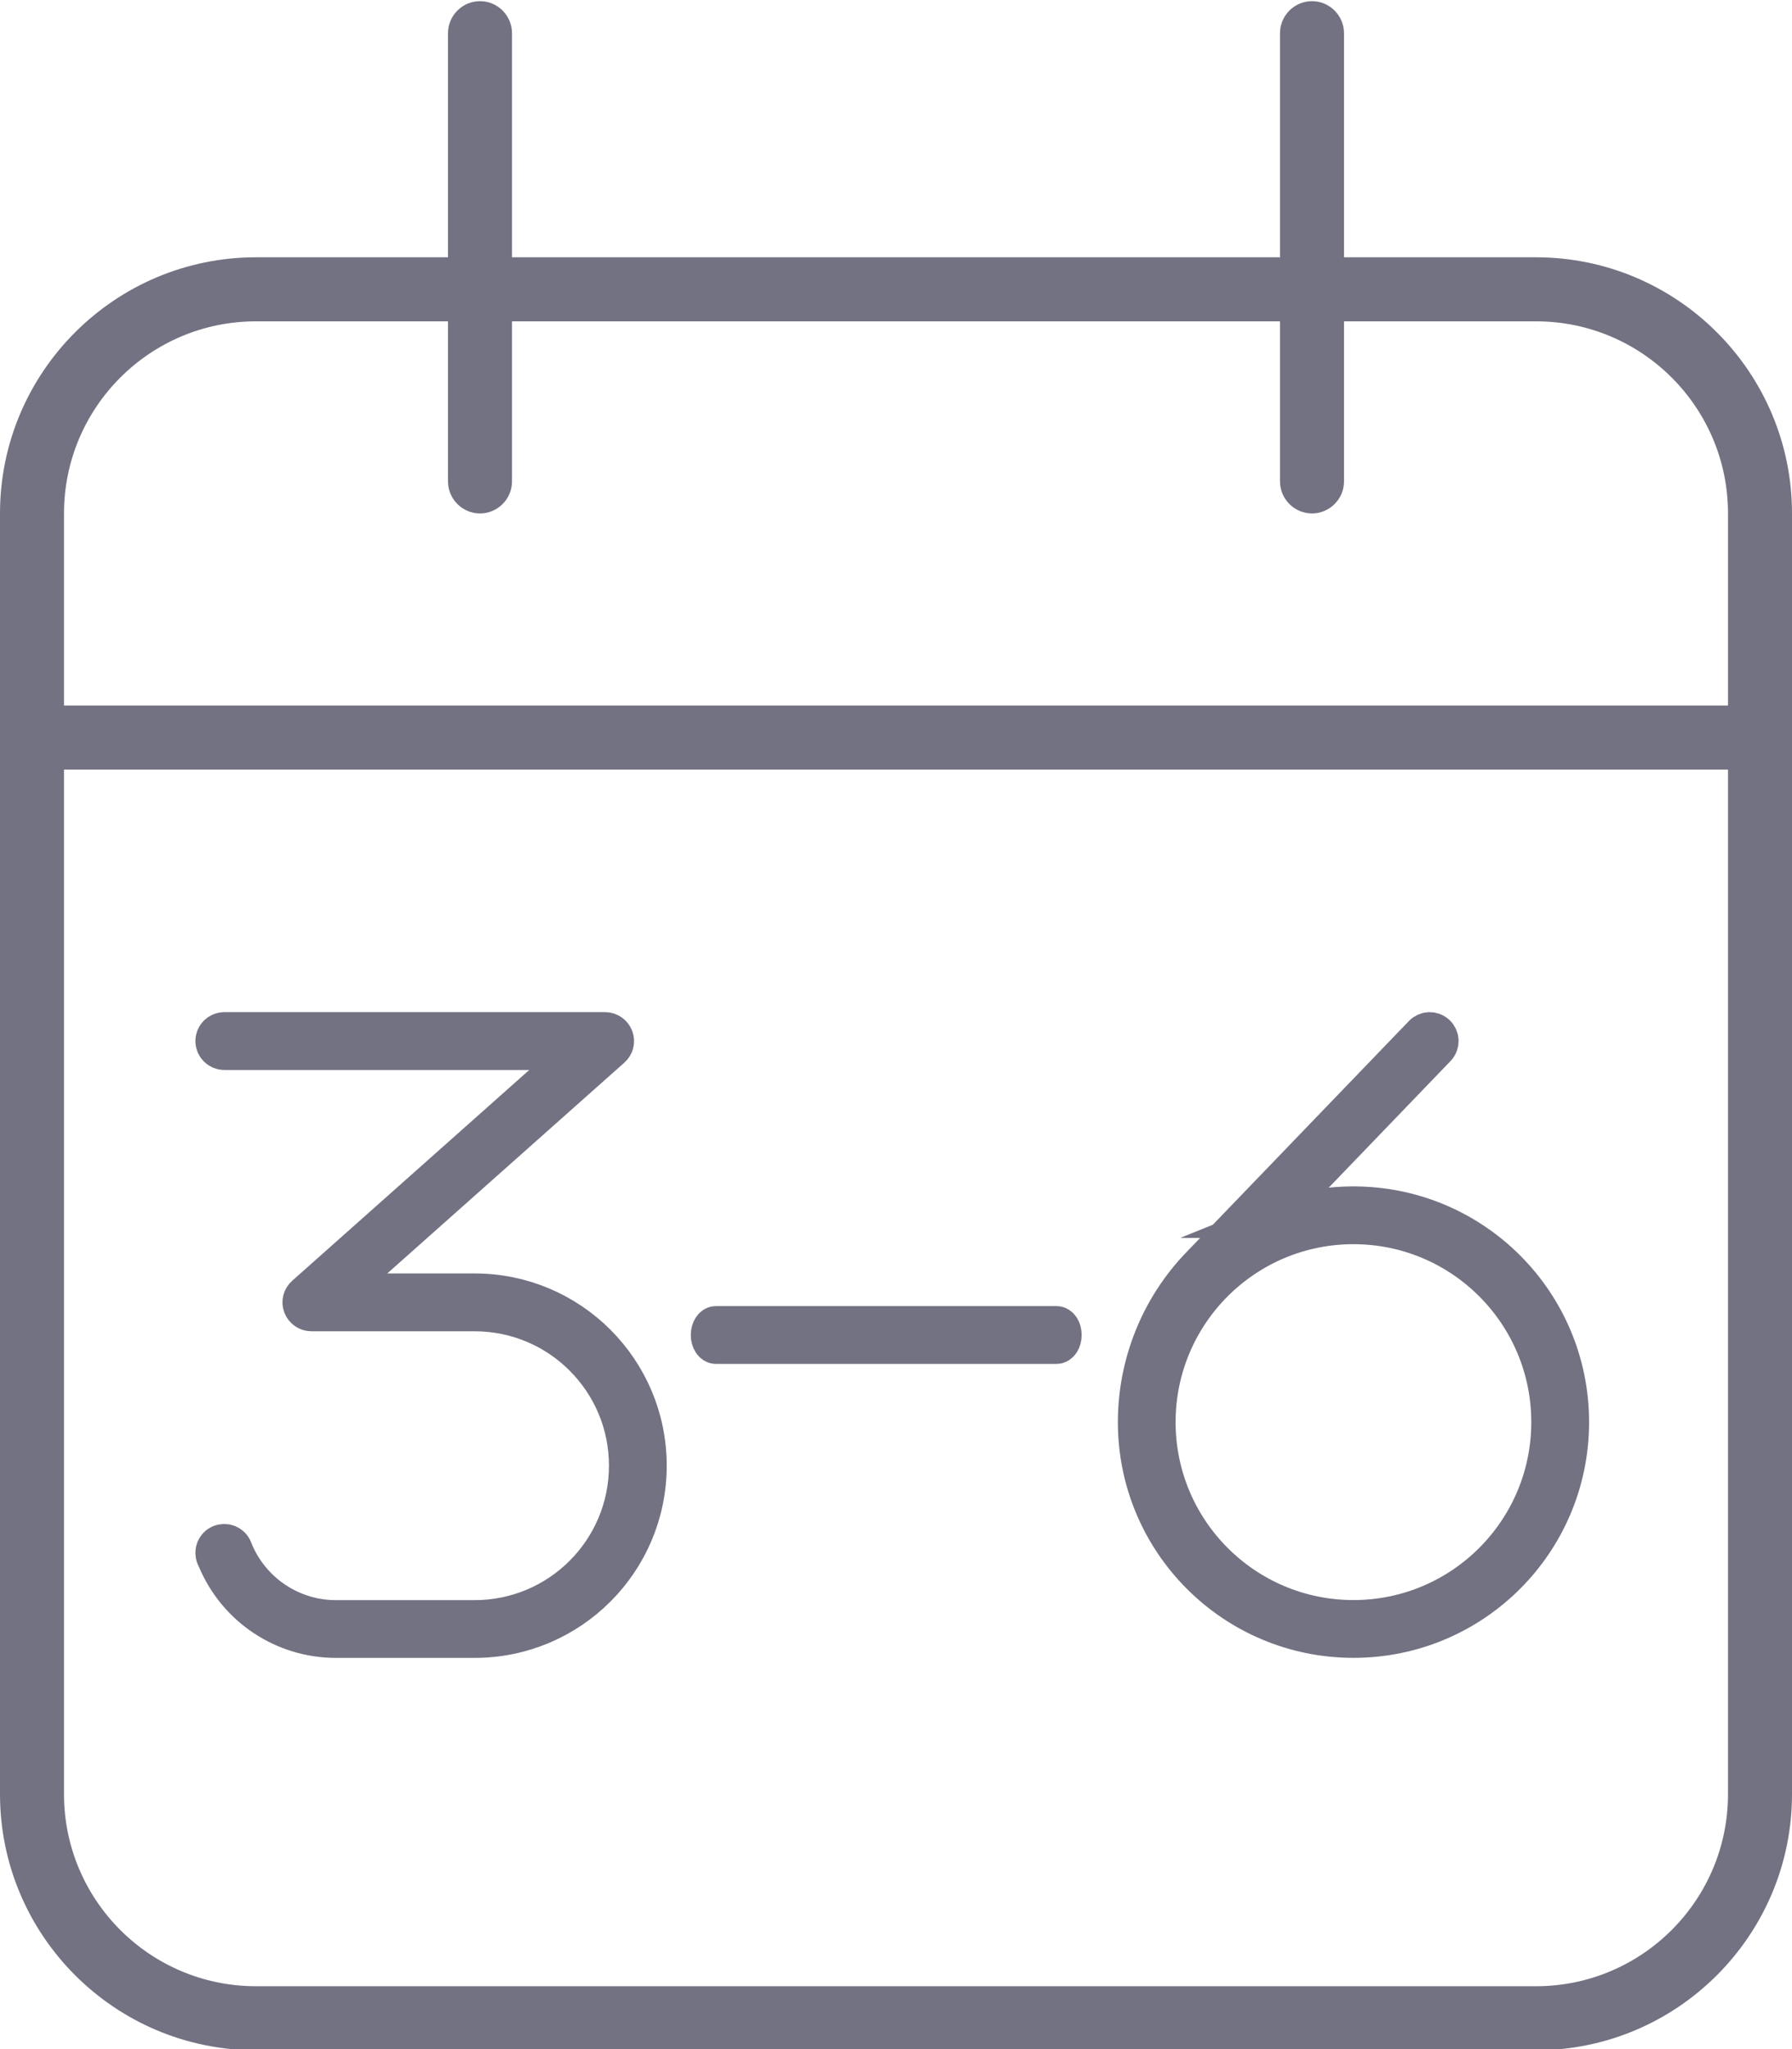
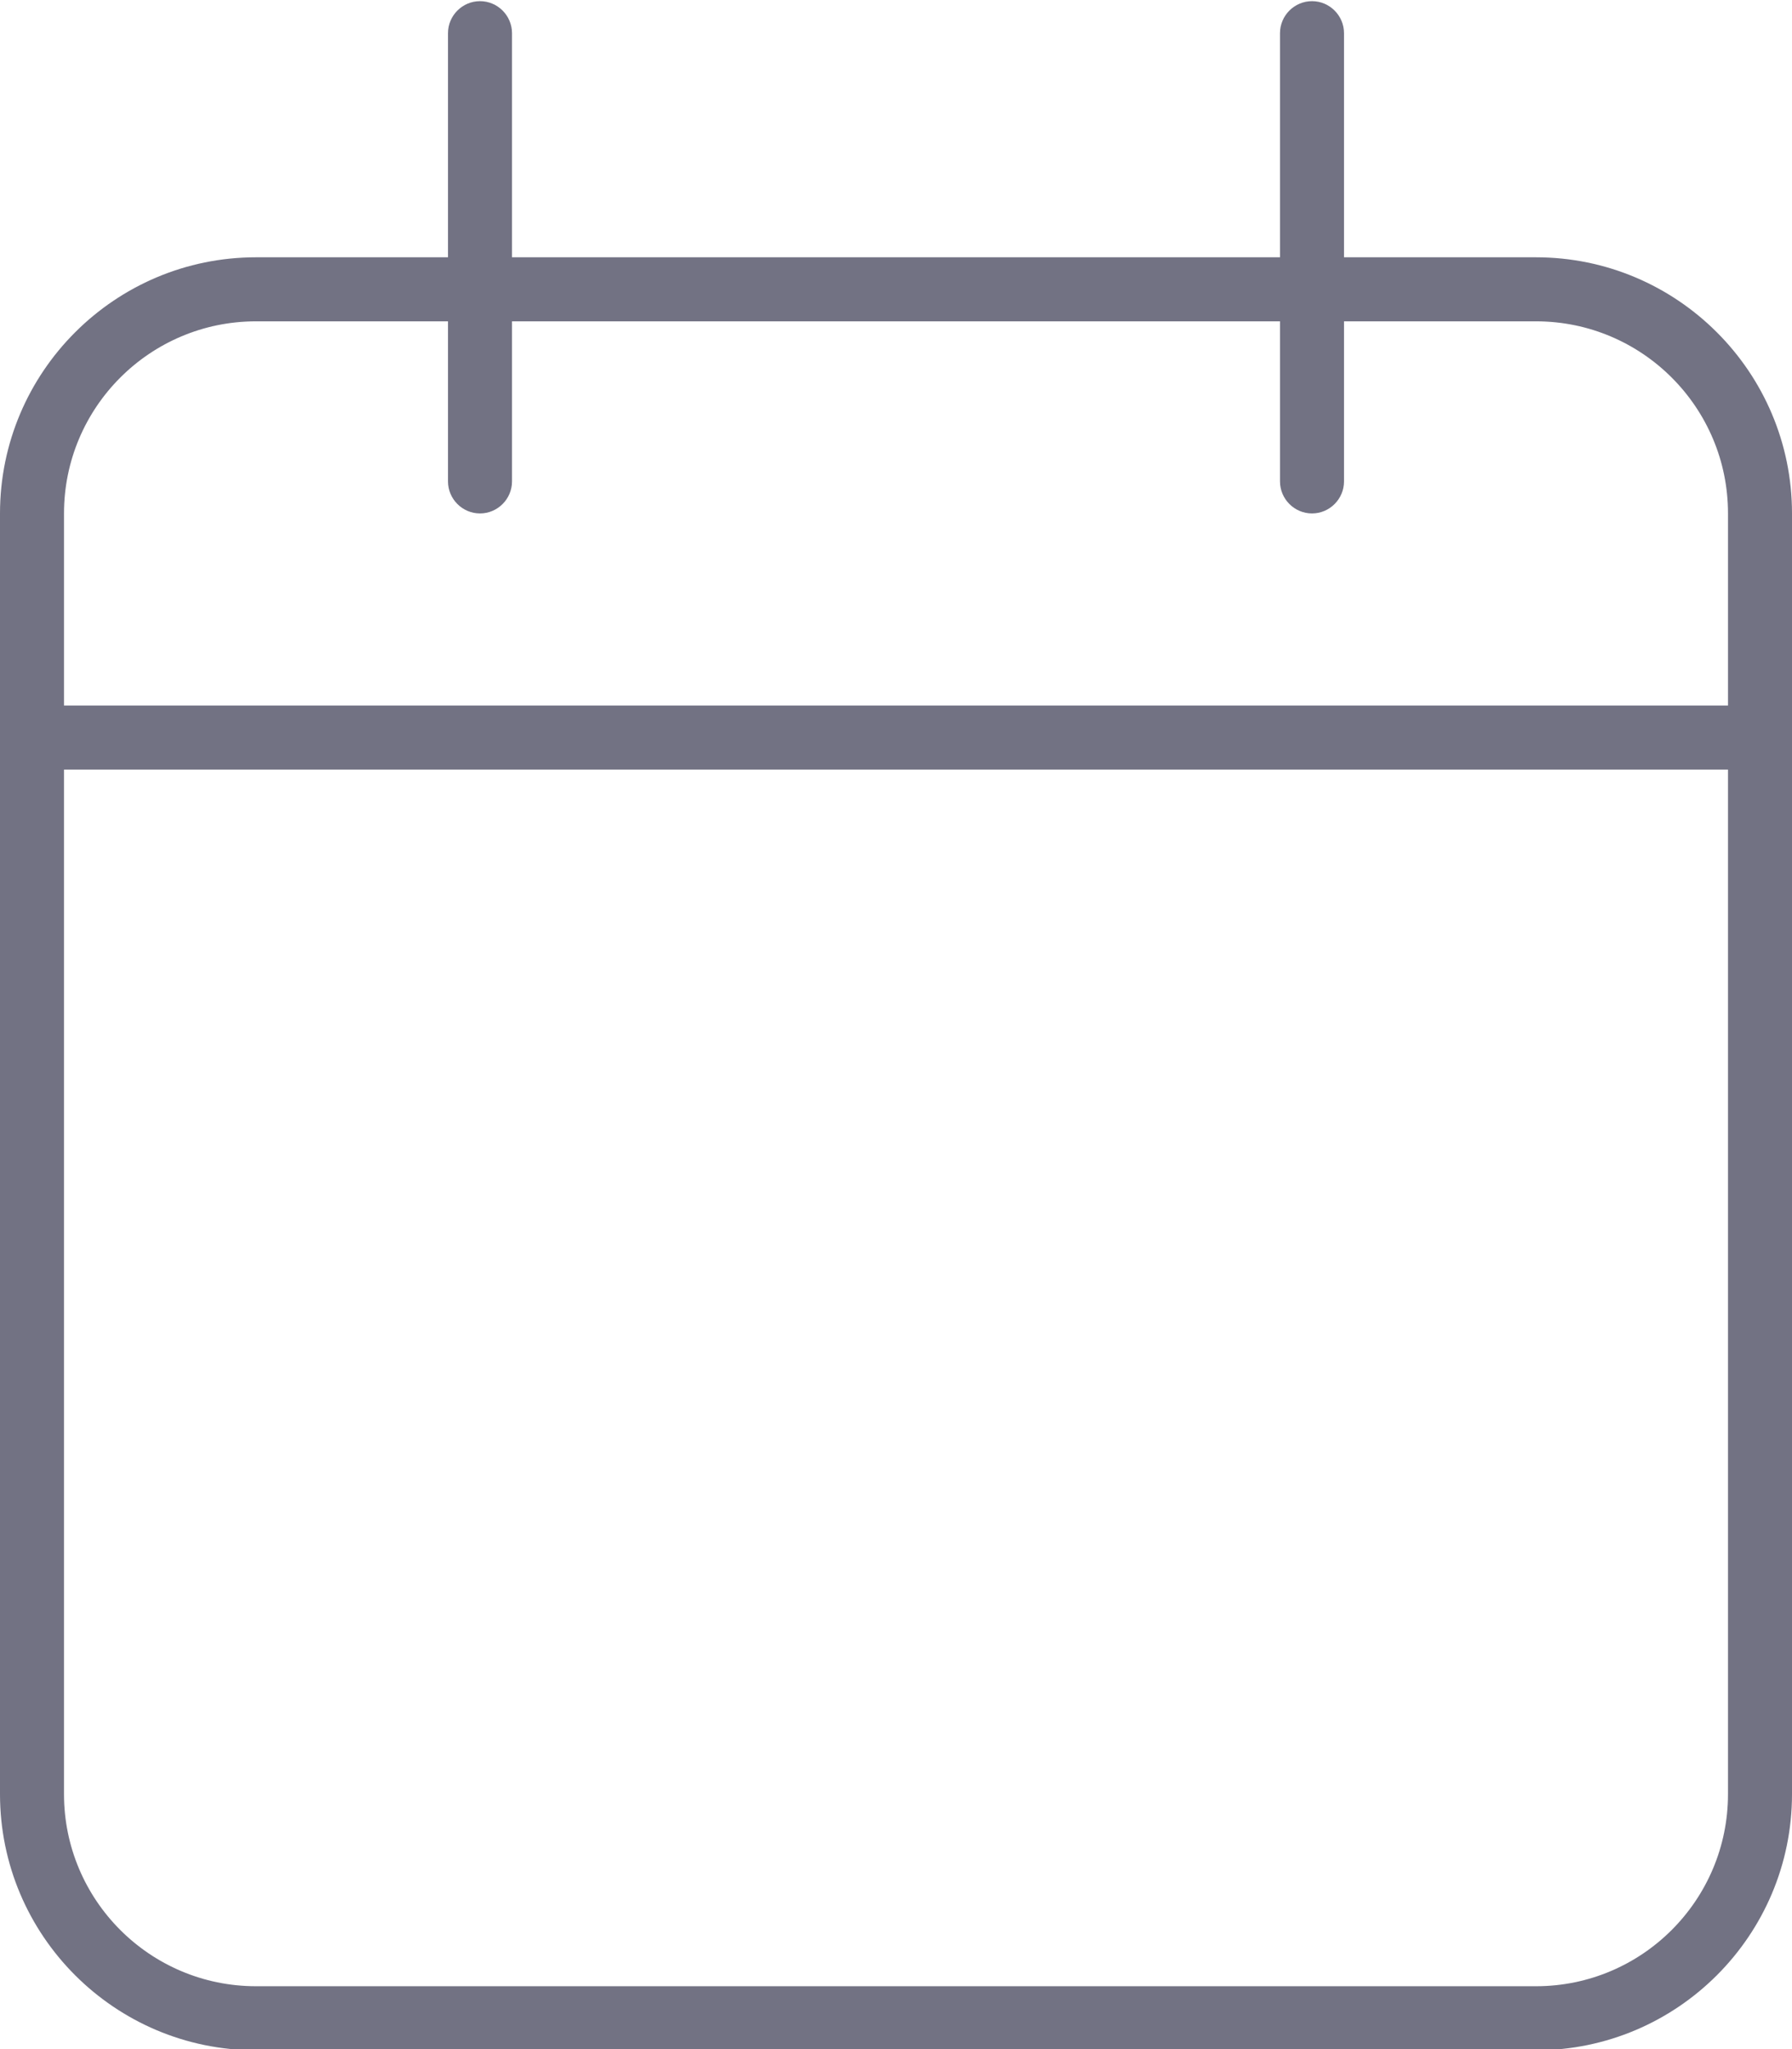
<svg xmlns="http://www.w3.org/2000/svg" id="Layer_1" version="1.1" viewBox="0 0 448 512">
  <path d="M120,.29c4.4,0,8,3.6,8,8v56h192V8.29c0-4.4,3.6-8,8-8s8,3.6,8,8v56h48c35.3,0,64,28.7,64,64v320c0,35.3-28.7,64-64,64H64c-35.3,0-64-28.7-64-64V128.29c0-35.3,28.7-64,64-64h48V8.29c0-4.4,3.6-8,8-8ZM432,192.29H16v256c0,26.5,21.5,48,48,48h320c26.5,0,48-21.5,48-48V192.29ZM112,120.29v-40h-48c-26.5,0-48,21.5-48,48v48h416v-48c0-26.5-21.5-48-48-48h-48v40c0,4.4-3.6,8-8,8s-8-3.6-8-8v-40h-192v40c0,4.4-3.6,8-8,8s-8-3.6-8-8Z" style="fill: #727283;" />
  <g>
-     <path d="M265.92,333.57c0,1.5-.8,2.72-1.77,2.72h-85.18c-.98,0-1.77-1.22-1.77-2.72s.8-2.72,1.77-2.72h85.18c.98,0,1.77,1.22,1.77,2.72Z" style="fill: #727283; stroke: #727283; stroke-miterlimit: 10; stroke-width: 9px;" />
-     <path d="M53.35,260.12c0-1.5,1.22-2.72,2.72-2.72h95.22c1.12,0,2.14.71,2.55,1.77s.1,2.24-.75,2.99l-68.11,60.53h33.67c24.04,0,43.53,19.49,43.53,43.53s-19.49,43.53-43.53,43.53h-34.69c-13.06,0-24.86-7.79-29.99-19.79l-.41-.88c-.58-1.39.03-2.99,1.43-3.57,1.39-.58,2.99.03,3.57,1.43l.37.92c4.32,9.96,14.15,16.46,25.03,16.46h34.69c21.05,0,38.09-17.04,38.09-38.09s-17.04-38.09-38.09-38.09h-40.81c-1.12,0-2.14-.71-2.55-1.77s-.1-2.24.75-2.99l68.11-60.53H56.07c-1.5,0-2.72-1.22-2.72-2.72Z" style="fill: #727283; stroke: #727283; stroke-miterlimit: 10; stroke-width: 9px;" />
-     <path d="M289.4,355.34c0-27.04,21.92-48.96,48.96-48.96s48.96,21.92,48.96,48.96-21.92,48.96-48.96,48.96-48.96-21.92-48.96-48.96ZM318.17,304.82l41.21-42.81c1.05-1.09,1.02-2.79-.07-3.84s-2.79-1.02-3.84.07l-55.66,57.8c-10.17,10.54-15.84,24.65-15.84,39.3,0,30.06,24.34,54.4,54.4,54.4s54.4-24.34,54.4-54.4-24.34-54.4-54.4-54.4c-7.14,0-13.97,1.36-20.2,3.88Z" style="fill: #727283; stroke: #727283; stroke-miterlimit: 10; stroke-width: 9px;" />
-   </g>
+     </g>
</svg>